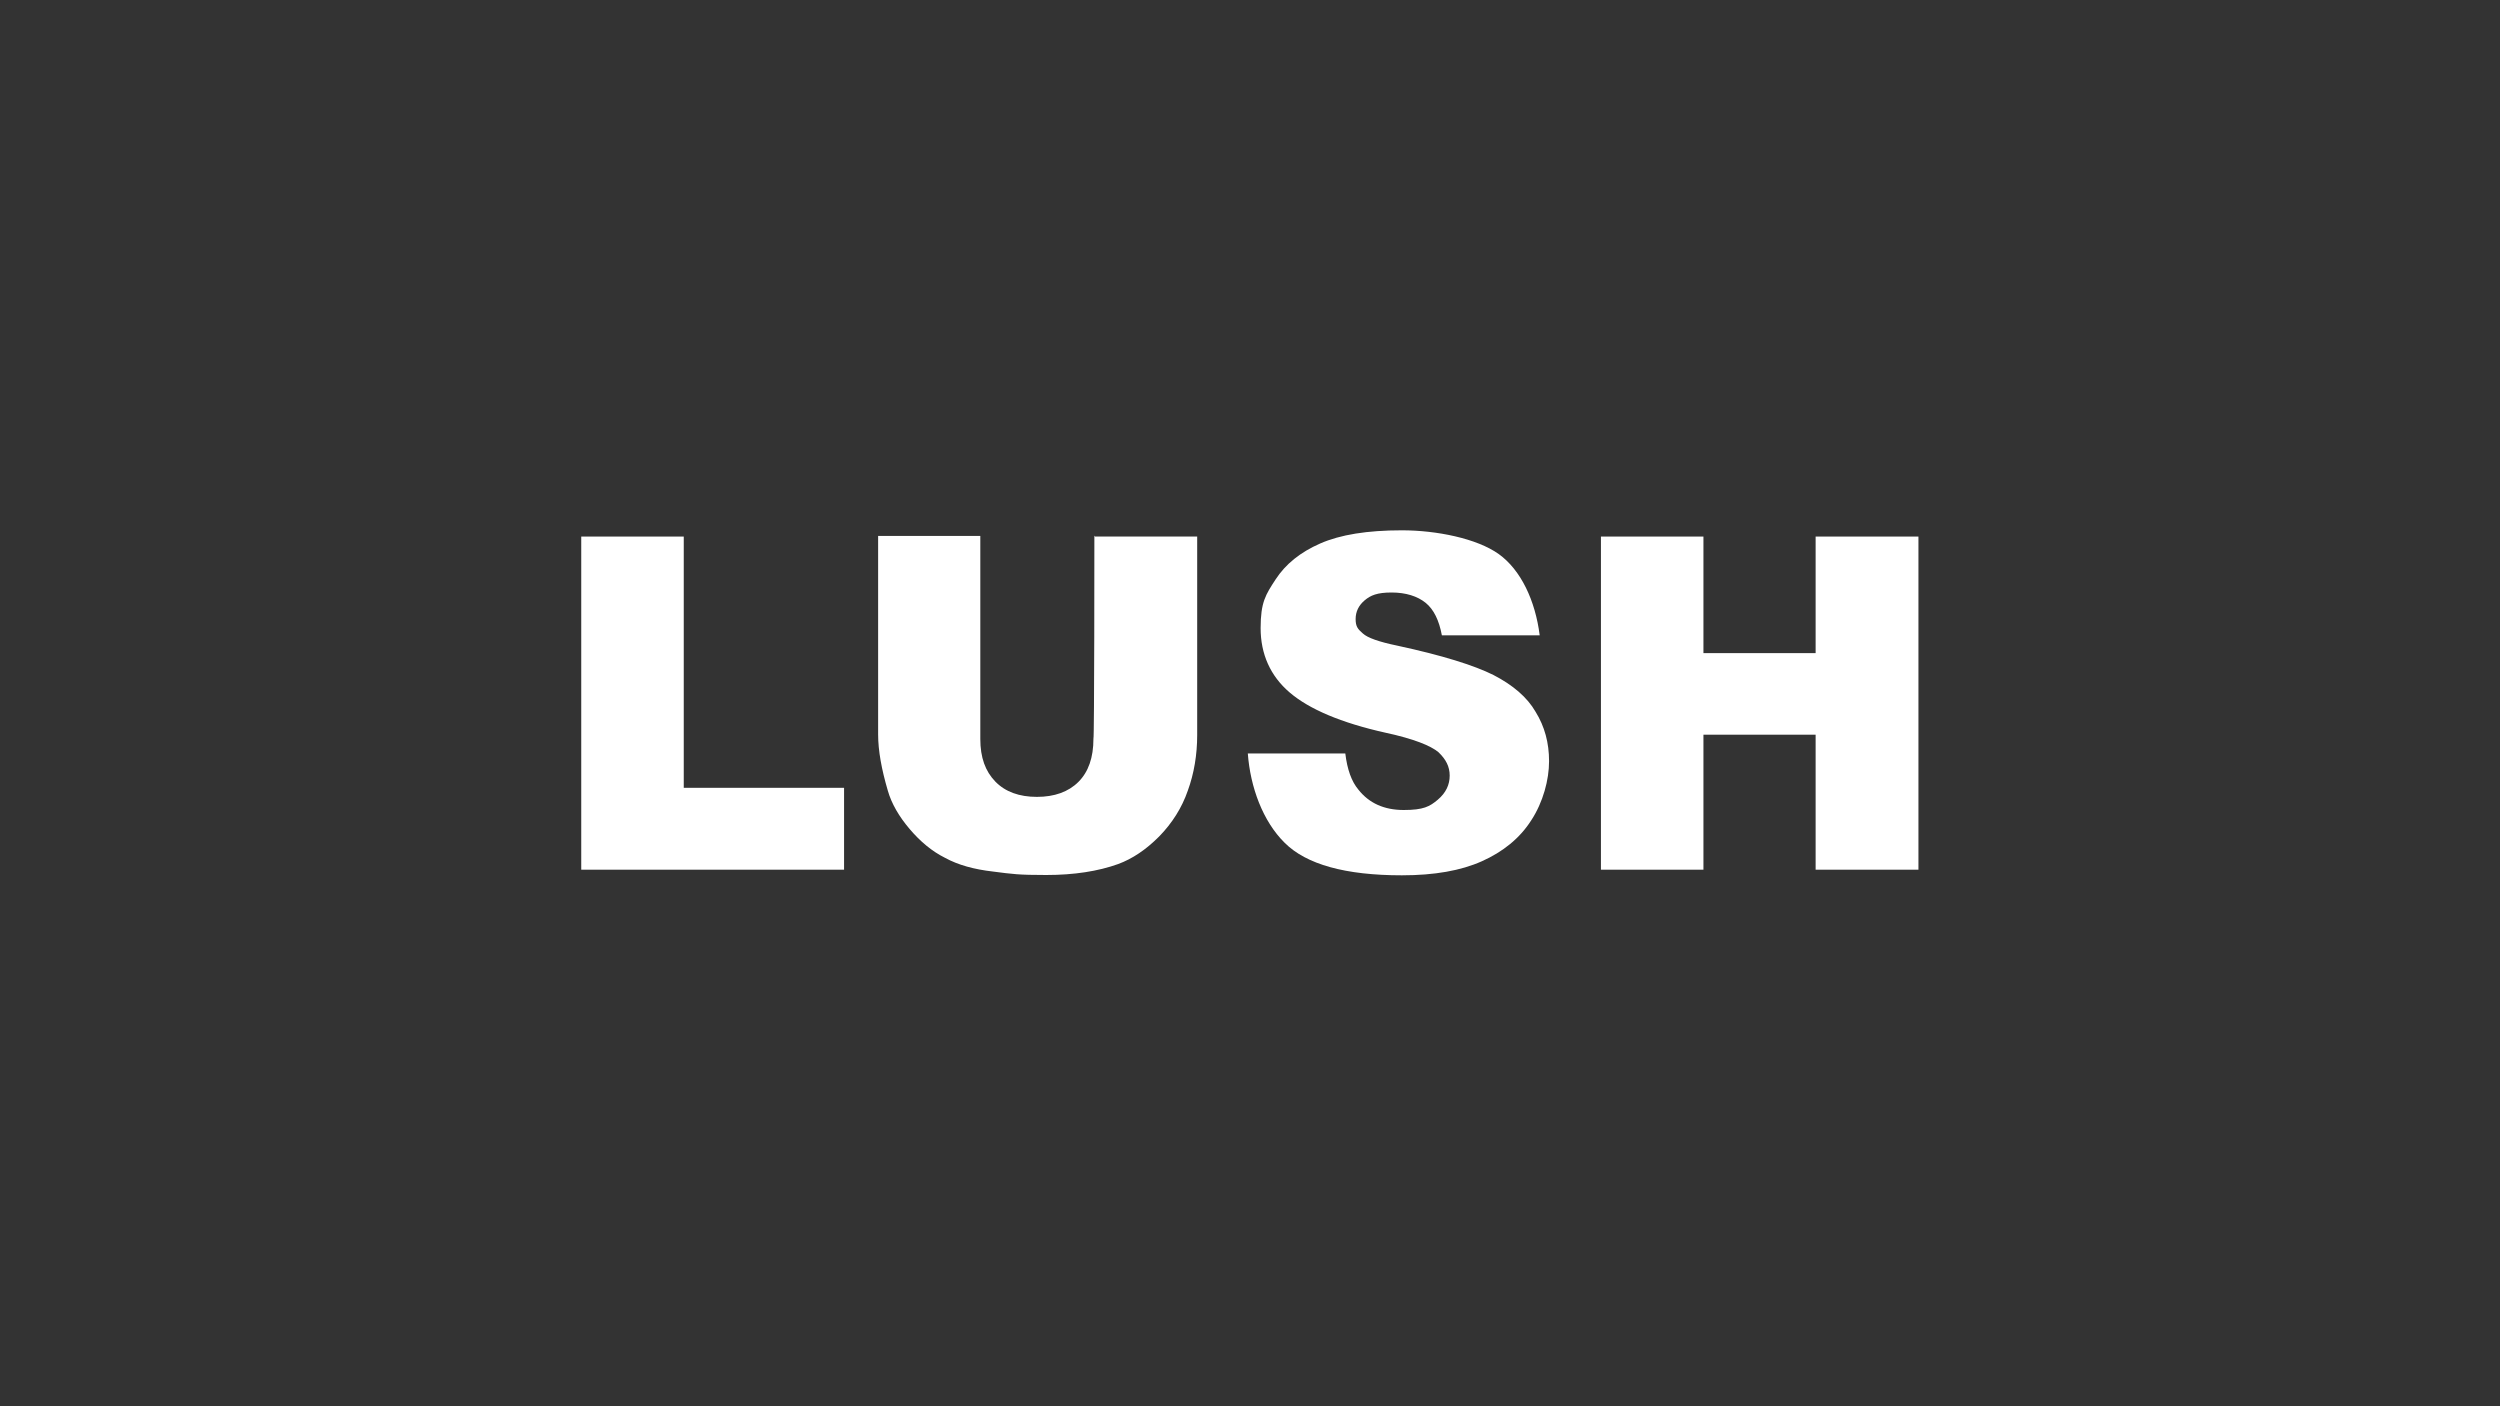
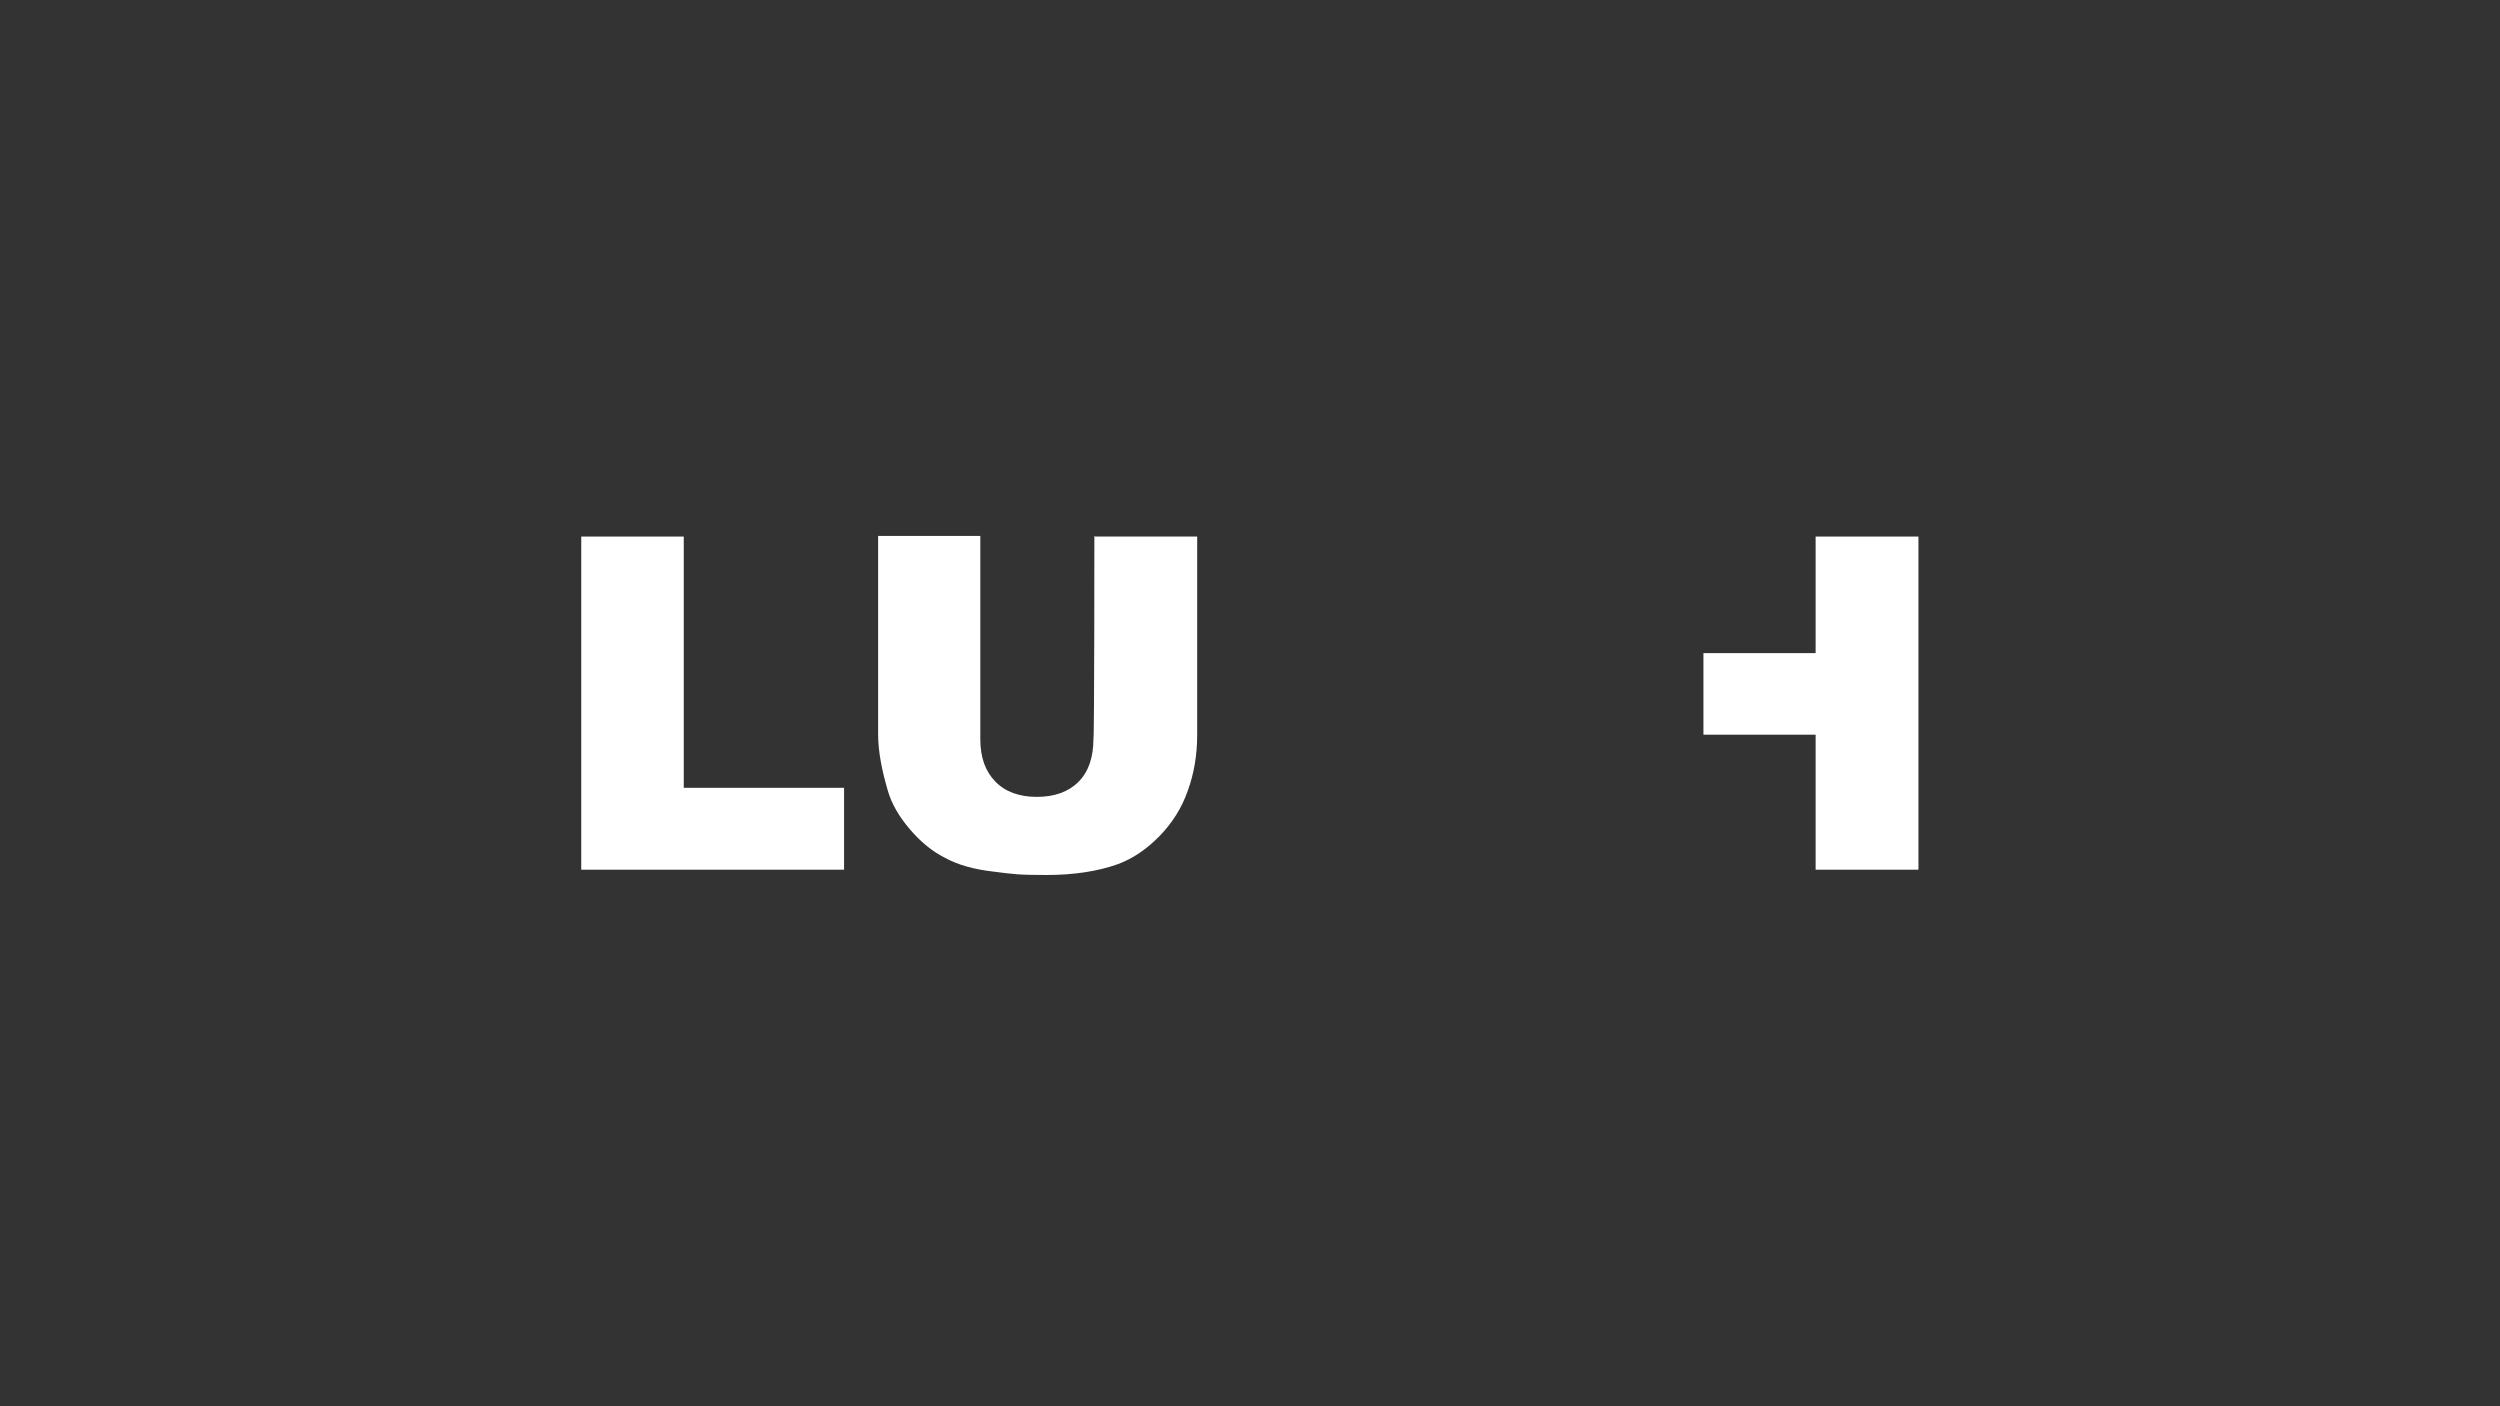
<svg xmlns="http://www.w3.org/2000/svg" version="1.1" viewBox="0 0 800 450">
  <rect x="0" y="0" width="800" height="450" fill="#333333" stroke="none" />
  <defs>
    <style>
      .cls-1 {
        fill: #fff;
      }
    </style>
  </defs>
  <g>
    <g id="Layer_1">
      <g>
        <path class="cls-1" d="M186,171.7h32.8v80.4h51.3v26.2h-84.1v-106.6Z" />
        <path class="cls-1" d="M350.4,171.7h32.7v63.5c0,6.3-1,12.3-3,17.8-1.9,5.5-5,10.4-9.2,14.7-4.2,4.2-8.5,7.1-13.1,8.8-6.4,2.3-14.1,3.5-23,3.5s-10.8-.3-17-1.1c-6.1-.7-11.2-2.1-15.4-4.4-4.2-2.1-7.9-5.2-11.3-9.2s-5.8-8.1-7-12.3c-2-6.8-3.1-12.8-3.1-18v-63.5h32.7v65c0,5.9,1.6,10.3,4.8,13.6s7.7,4.9,13.3,4.9,10.1-1.6,13.3-4.8,4.8-7.8,4.8-13.8c.3,0,.3-65,.3-65Z" />
-         <path class="cls-1" d="M512.3,171.7h32.8v37.3h35.9v-37.3h32.9v106.6h-32.9v-43.2h-35.9v43.2h-32.8v-106.6Z" />
-         <path class="cls-1" d="M399.3,241.1h31.2c.6,5.1,2,9,4.2,11.6,3.4,4.3,8.2,6.5,14.5,6.5s8.3-1.1,10.9-3.3c2.6-2.2,3.8-4.8,3.8-7.7s-1.2-5.2-3.6-7.5c-2.5-2.1-8-4.3-16.8-6.2-14.4-3.2-24.6-7.6-30.8-12.9-6.2-5.3-9.3-12.3-9.3-20.6s1.6-10.7,4.8-15.6,7.9-8.7,14.3-11.5c6.4-2.8,15-4.2,26.1-4.2s24,2.6,31,7.6c7.1,5.1,11.7,14.9,13.1,26h-31.3c-.9-4.8-2.6-8.3-5.2-10.4s-6.3-3.3-10.9-3.3-6.7.9-8.6,2.5c-1.9,1.6-2.9,3.6-2.9,6s.7,3.2,2.3,4.6c1.5,1.4,5.2,2.7,11,3.9,14.4,3.1,24.6,6.3,30.8,9.4,6.2,3.2,10.8,7.1,13.5,11.8,2.9,4.7,4.3,9.9,4.3,15.8s-1.9,13.1-5.7,18.9c-3.7,5.8-9.1,10.1-15.8,13.1-6.7,3-15.2,4.5-25.6,4.5-18.1,0-30.6-3.5-37.5-10.4-7-6.9-11-17.8-11.8-28.6Z" />
+         <path class="cls-1" d="M512.3,171.7h32.8v37.3h35.9v-37.3h32.9v106.6h-32.9v-43.2h-35.9v43.2v-106.6Z" />
      </g>
    </g>
  </g>
</svg>